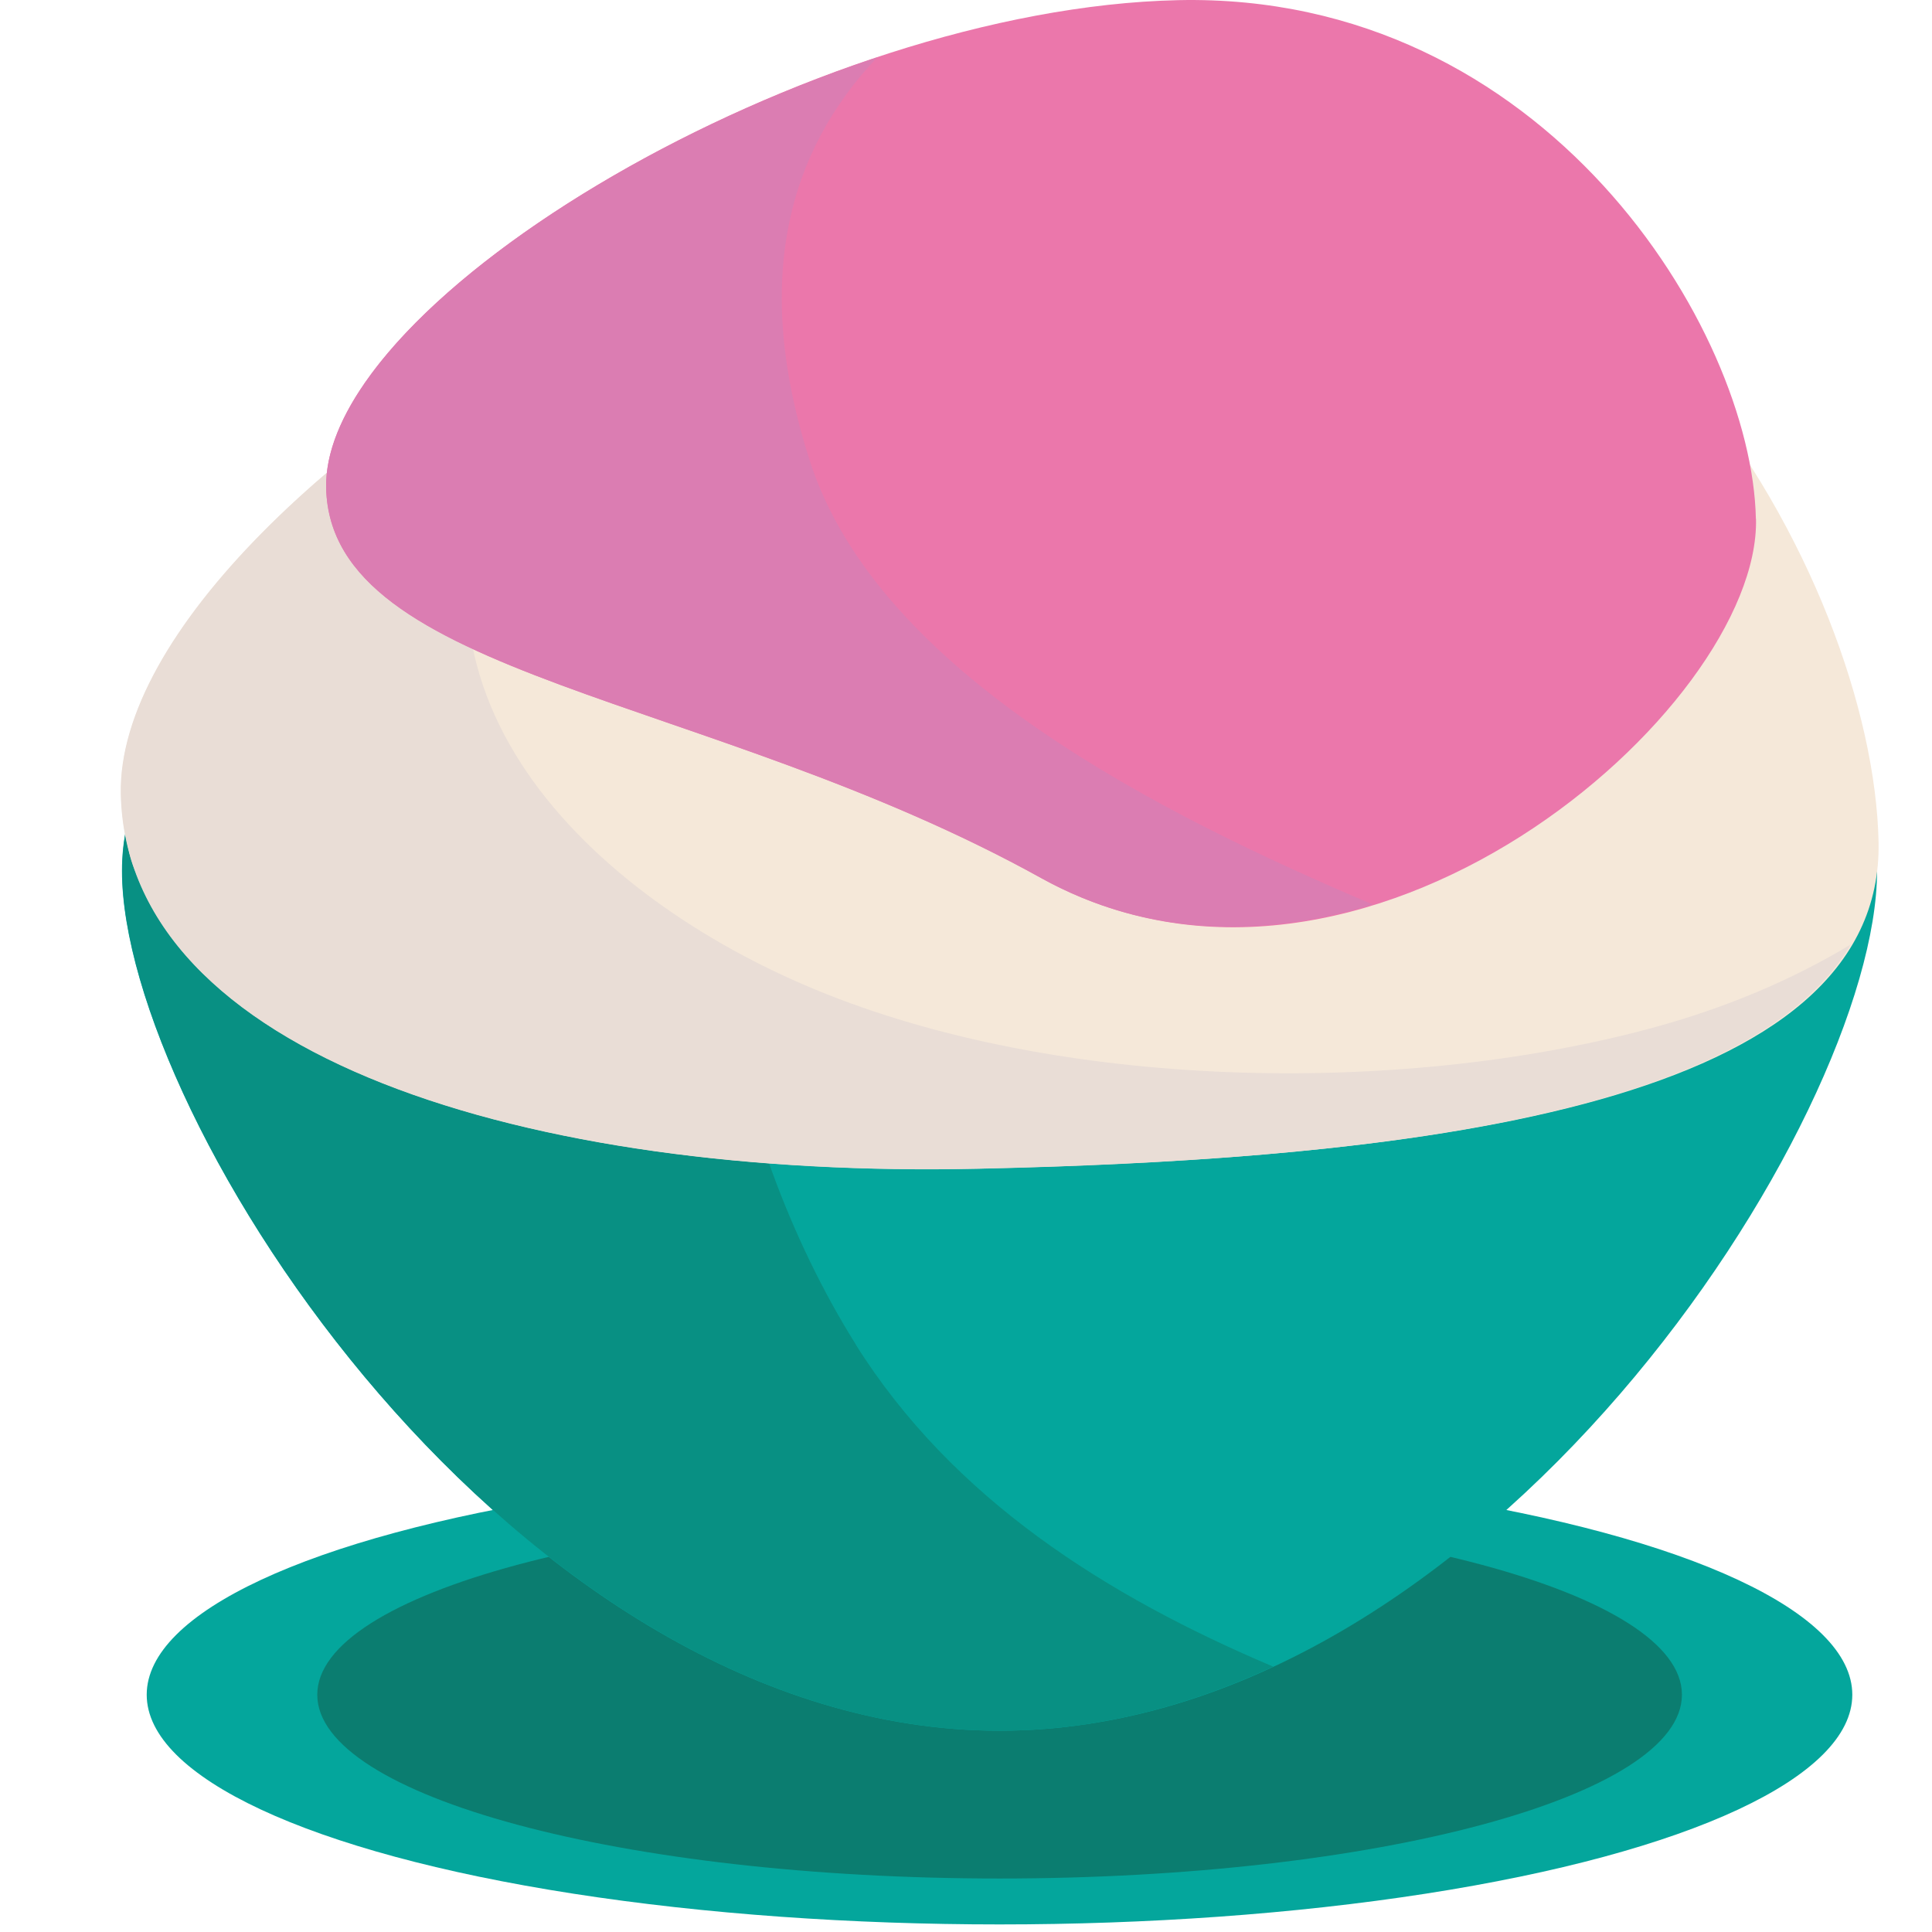
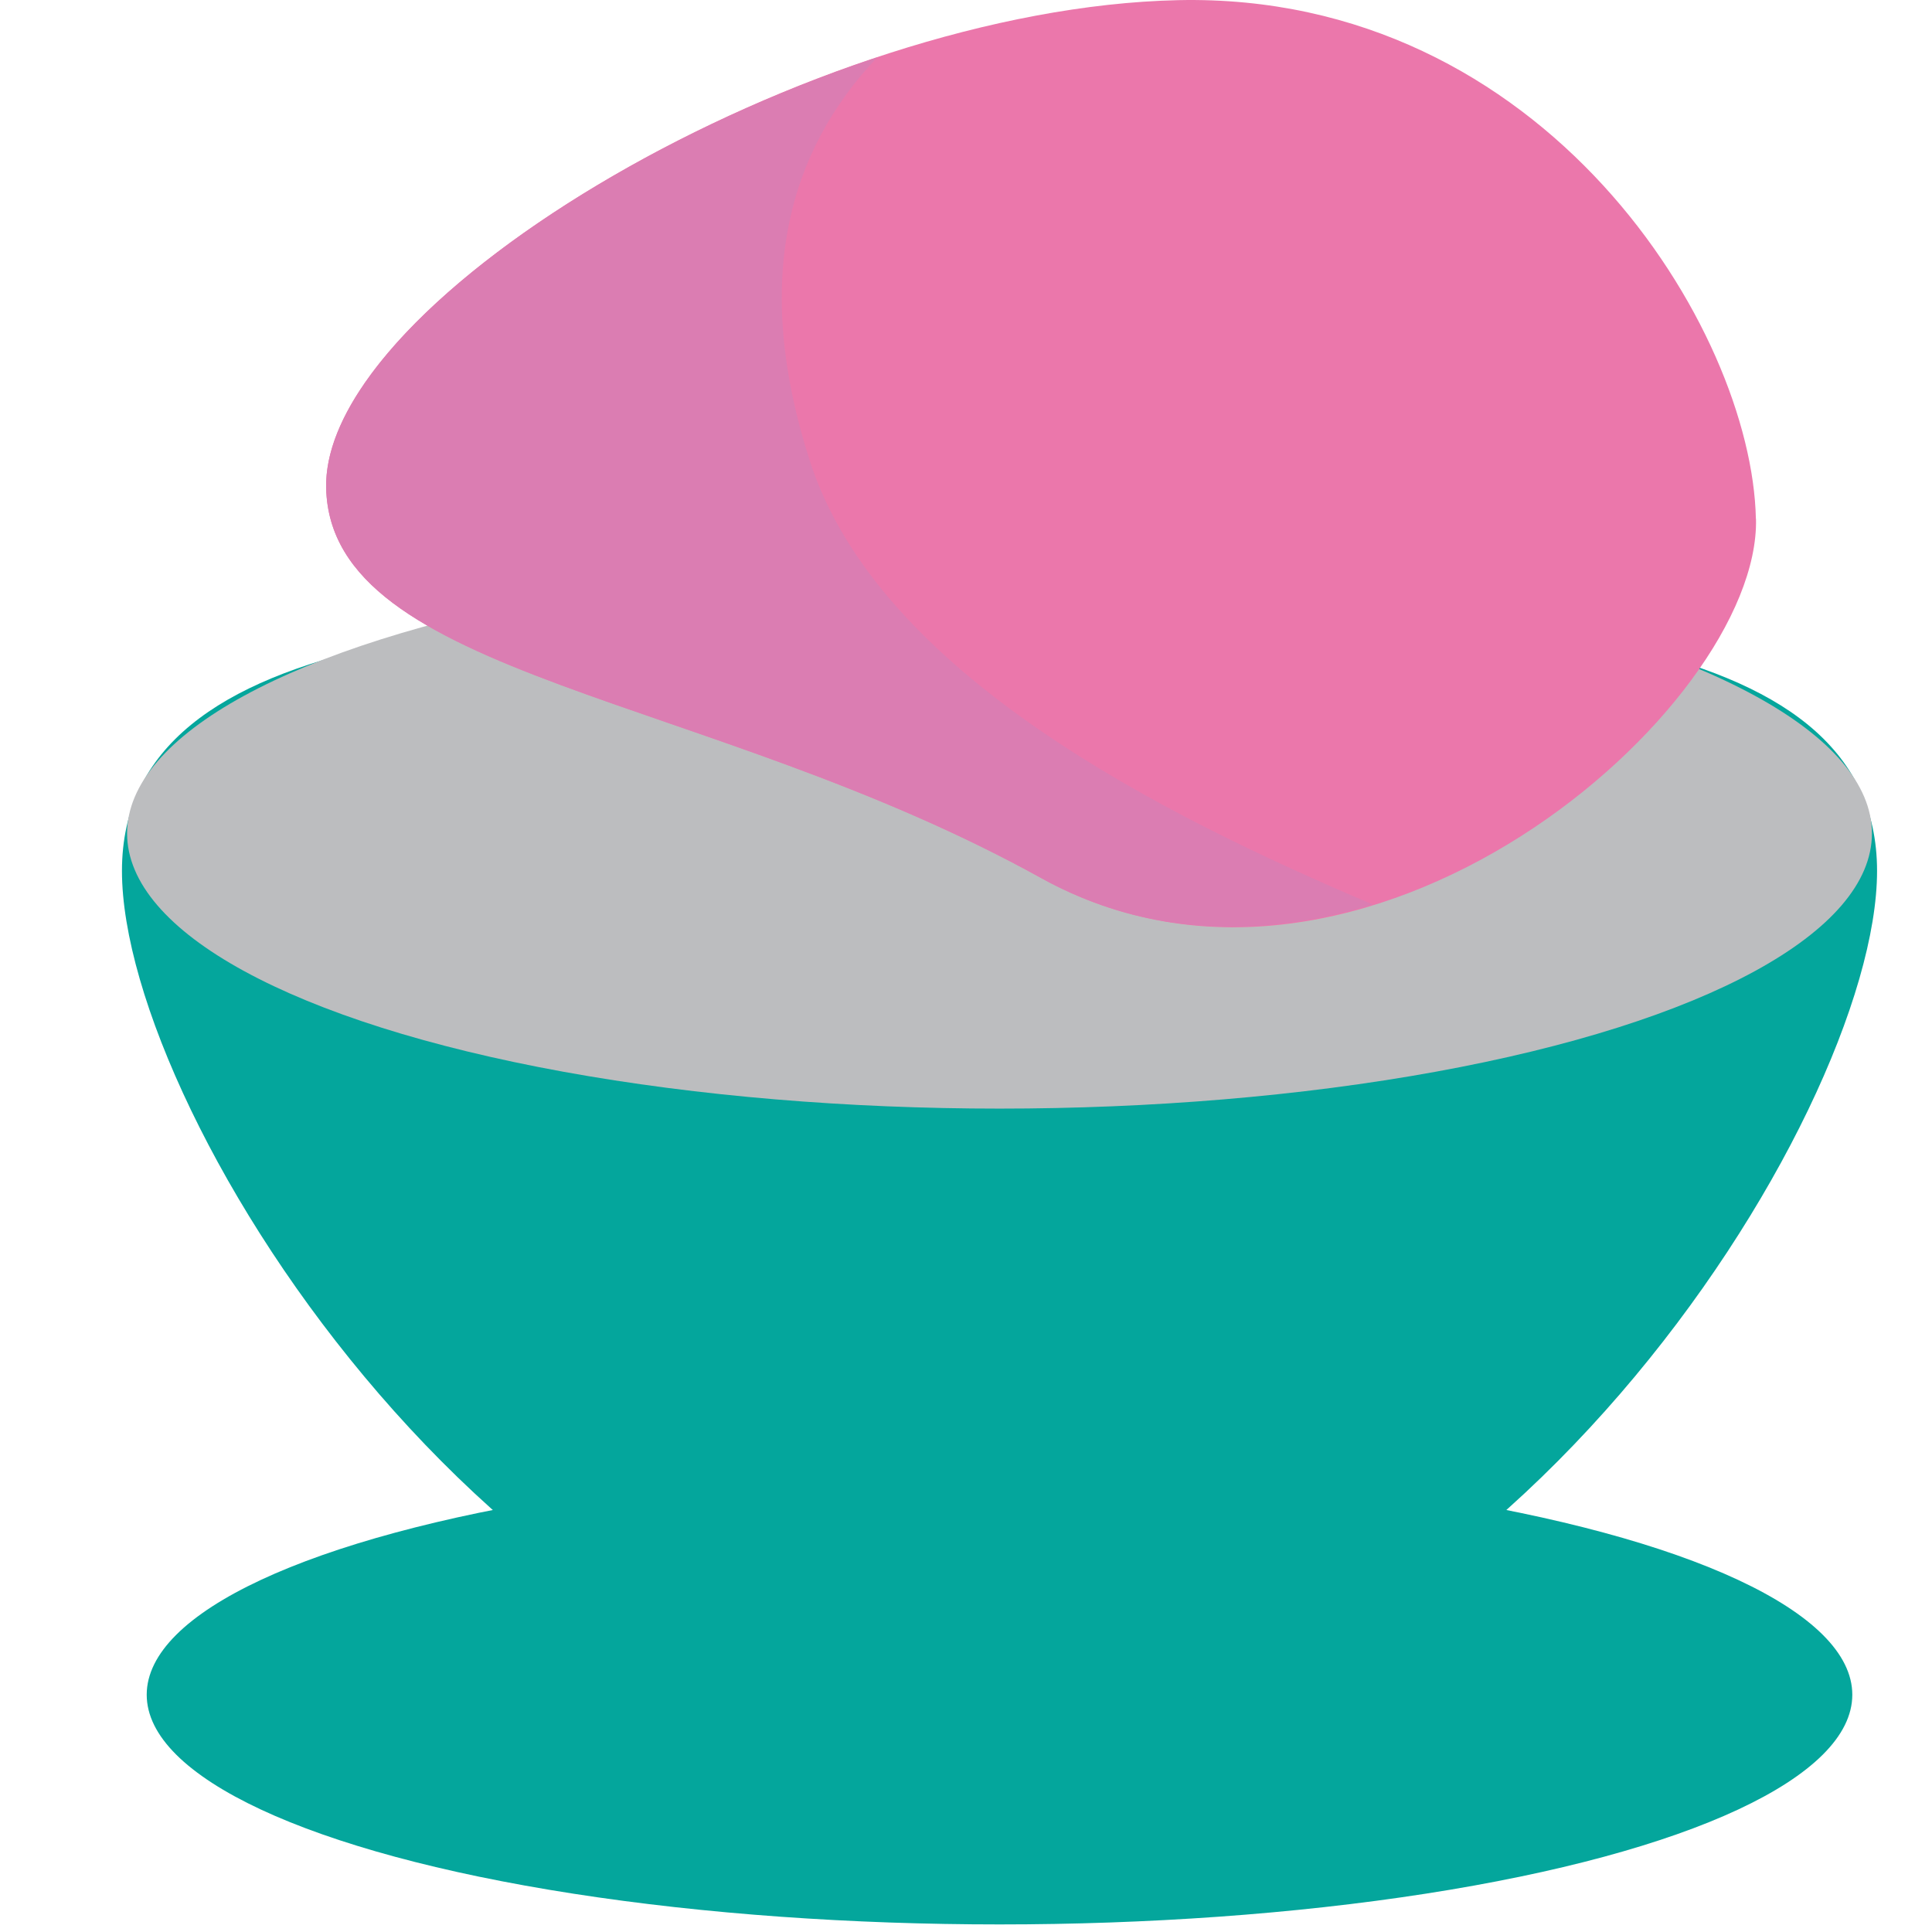
<svg xmlns="http://www.w3.org/2000/svg" viewBox="0 0 64 64" enable-background="new 0 0 64 64">
  <g transform="translate(4)">
    <ellipse cx="29.11" cy="56.14" rx="28.25" ry="7.609" fill="#04a69c" />
-     <path d="m51.716 56.14c0 3.362-10.12 6.088-22.605 6.088-12.481 0-22.601-2.726-22.601-6.088 0-3.359 10.12-6.084 22.601-6.084 12.485 0 22.605 2.724 22.605 6.084" fill="#0b7d70" />
    <path d="m58.18 28.852c0-8.224-13.01-8.762-29.07-8.762-16.06 0-29.07.538-29.07 8.762 0 8.212 13.01 28.48 29.07 28.48 16.07 0 29.07-20.269 29.07-28.48" fill="#04a69c" />
-     <path d="m24.352 44.54c-4.311-6.863-6.554-17.545-2.684-24.375-12.441.299-21.621 1.784-21.621 8.687 0 8.212 13.01 28.48 29.07 28.48 3.168 0 6.209-.797 9.06-2.122-5.531-2.343-10.611-5.55-13.83-10.67" fill="#089083" />
    <ellipse cx="29.11" cy="27.608" rx="28.9" ry="9.116" fill="#bcbdbf" />
-     <ellipse cx="29.11" cy="28.405" rx="28.18" ry="8.319" fill="#04a69c" />
-     <path d="m58.23 27.875c.189 8.673-14.85 10.506-29.799 10.837-14.954.335-28.22-3.737-28.42-12.407-.182-8.678 19.69-21.854 34.63-22.18 14.943-.326 23.398 15.09 23.589 23.755" fill="#f5e8d9" />
-     <path d="m50.587 34.09c-8.326 2.216-19.524 2.02-27.564-1.303-7.409-3.06-14.734-9.909-10.132-18.762.926-1.785 2.086-3.295 3.396-4.626-9.1 4.702-16.397 11.634-16.286 16.91.195 8.67 13.467 12.742 28.418 12.407 12.73-.279 25.498-1.67 28.895-7.431-1.948 1.172-4.156 2.119-6.727 2.805" fill="#e9ddd6" />
    <path d="m54.17 17.189c.138 6.291-13.04 17.792-23.683 11.895-11.04-6.12-23.54-6.634-23.681-12.919-.133-6.295 16.06-15.891 28.22-16.16 12.157-.265 19.01 10.899 19.14 17.18" fill="#eb77ab" />
    <path d="m22.826 15.267c-1.918-5.971-.717-10.25 2.231-13.366-9.522 3.16-18.352 9.61-18.254 14.264.142 6.285 12.641 6.799 23.681 12.919 3.58 1.984 7.438 1.97 10.991.879-6.923-2.941-16.376-7.63-18.649-14.696" fill="#db7db2" />
  </g>
</svg>